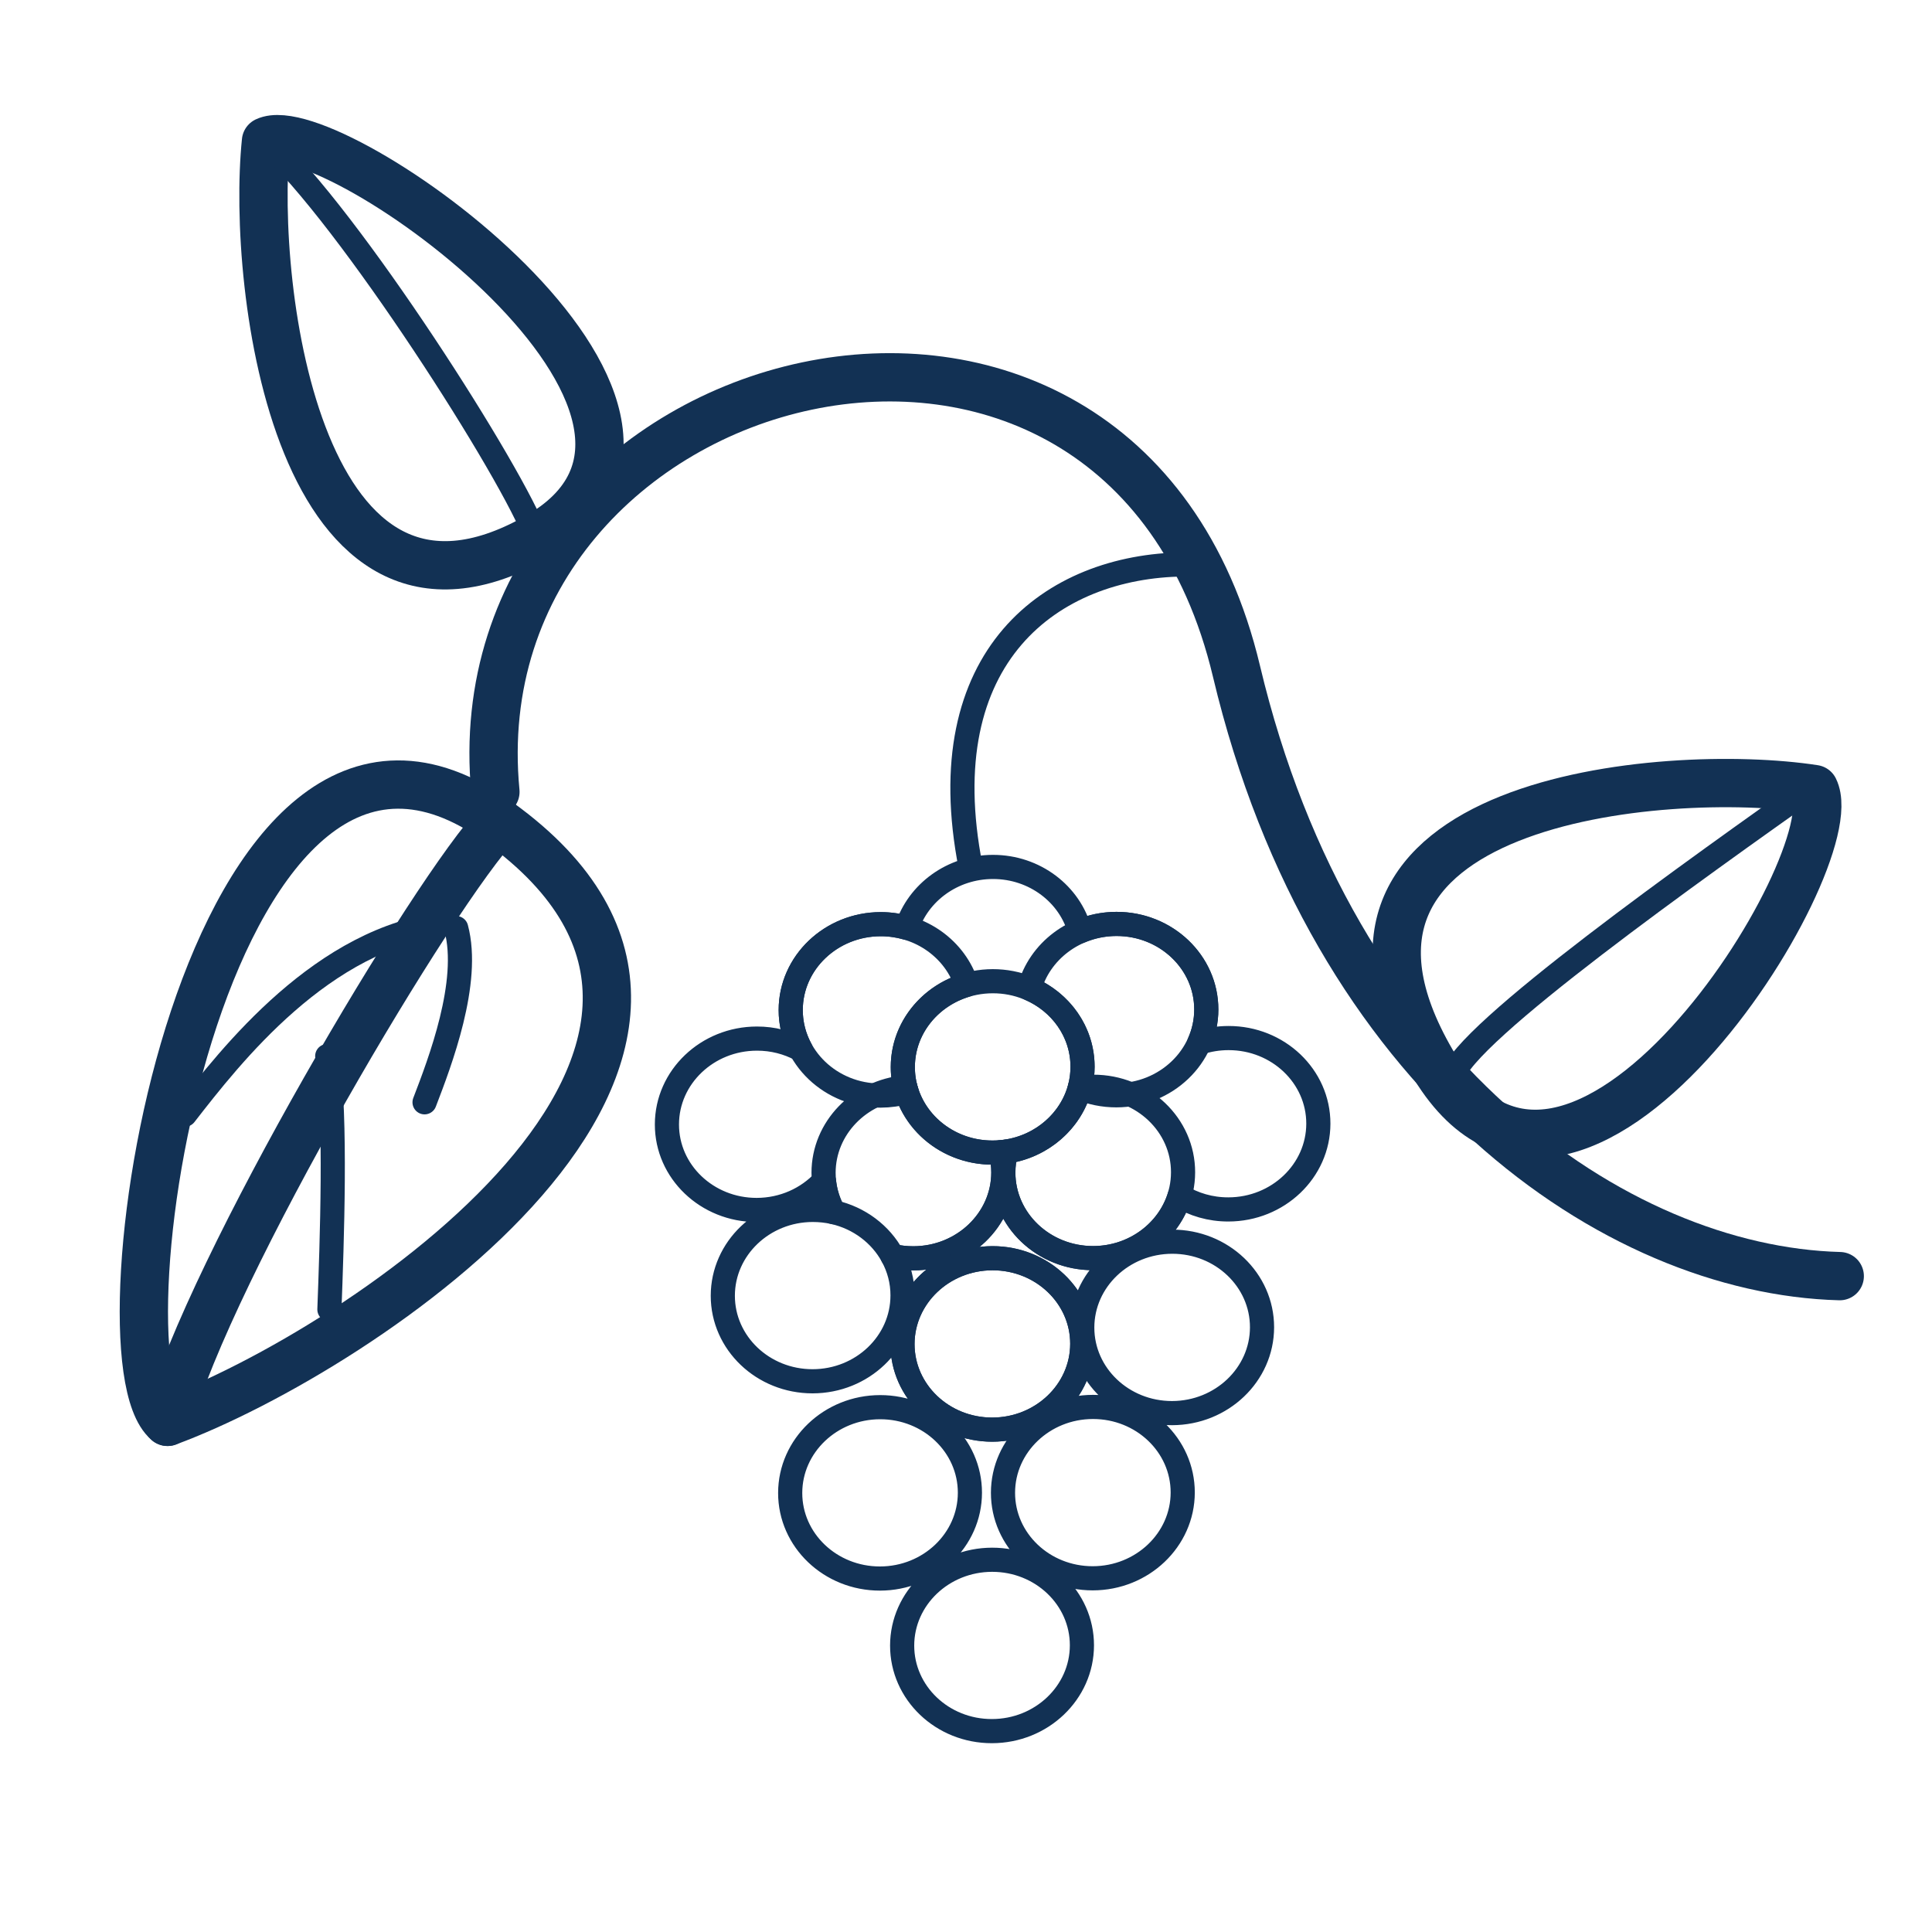
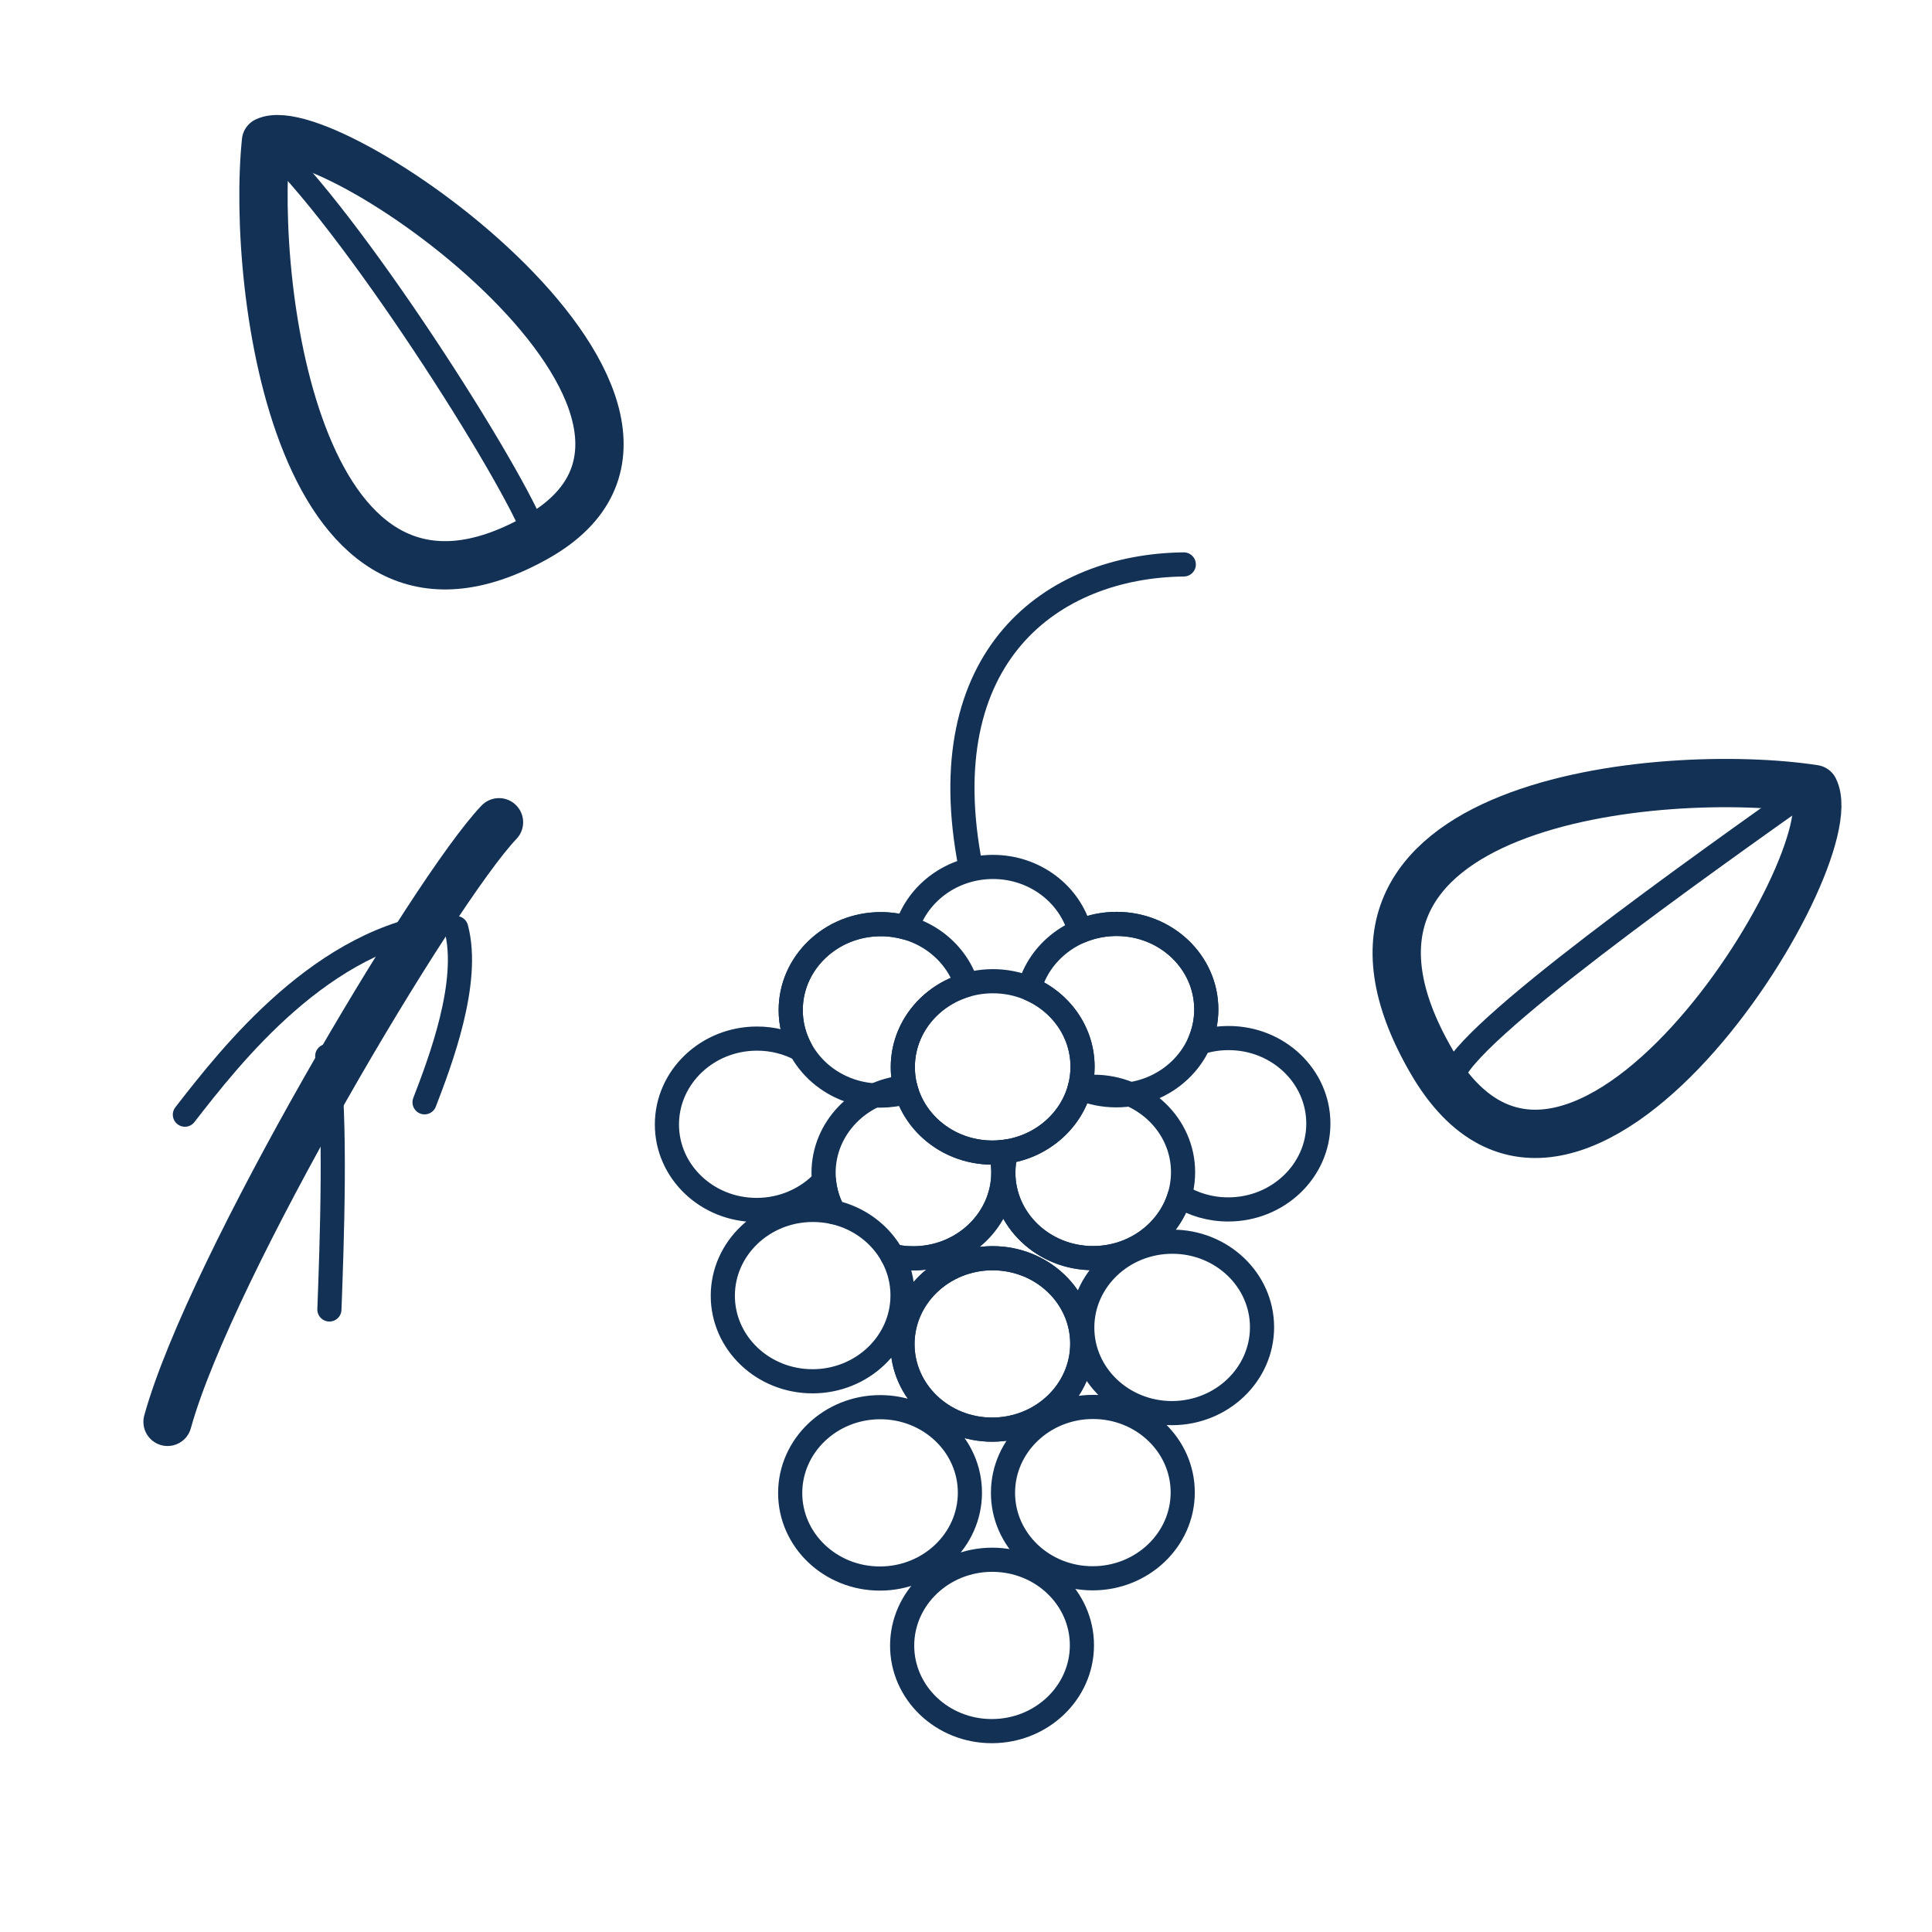
<svg xmlns="http://www.w3.org/2000/svg" width="100%" height="100%" viewBox="0 0 40 40" xml:space="preserve" style="fill-rule:evenodd;clip-rule:evenodd;stroke-linecap:round;stroke-linejoin:round;stroke-miterlimit:1.5;">
  <g id="vine">
-     <path d="M38.09,26.421c-4.657,-0.124 -10.502,-4.165 -12.49,-12.523c-2.406,-10.111 -16.201,-6.469 -15.343,2.497" style="fill:none;stroke:#123154;stroke-width:1px;" />
    <path d="M24.509,11.686c-2.726,0.03 -5.273,1.887 -4.413,6.264" style="fill:none;stroke:#123154;stroke-width:0.5px;" />
    <path d="M20.541,32.293c1.027,-0.001 1.86,0.793 1.859,1.772c-0.001,0.979 -0.836,1.775 -1.863,1.776c-1.027,0.002 -1.86,-0.792 -1.859,-1.772c0.001,-0.979 0.836,-1.775 1.863,-1.776Zm-2.319,-3.159c1.028,-0.001 1.86,0.793 1.859,1.772c-0.001,0.979 -0.835,1.775 -1.862,1.776c-1.027,0.001 -1.86,-0.793 -1.859,-1.772c0.001,-0.979 0.835,-1.775 1.862,-1.776Zm4.406,-0.005c1.027,-0.001 1.86,0.793 1.859,1.772c-0.001,0.979 -0.836,1.775 -1.863,1.776c-1.027,0.001 -1.86,-0.793 -1.858,-1.772c0.001,-0.979 0.835,-1.775 1.862,-1.776Zm-2.08,-3.079c1.027,-0.001 1.86,0.793 1.859,1.772c-0.001,0.98 -0.836,1.775 -1.863,1.777c-1.027,0.001 -1.86,-0.793 -1.859,-1.772c0.001,-0.98 0.836,-1.775 1.863,-1.777Zm3.722,-0.342c1.027,-0.001 1.86,0.793 1.859,1.772c-0.001,0.98 -0.836,1.775 -1.863,1.777c-1.027,0.001 -1.86,-0.793 -1.859,-1.772c0.001,-0.98 0.836,-1.776 1.863,-1.777Zm-5.495,-6.498c0.232,-0.728 0.943,-1.26 1.782,-1.261c0.868,-0.001 1.598,0.567 1.802,1.334c0.231,-0.099 0.488,-0.154 0.757,-0.154c1.027,-0.001 1.86,0.793 1.859,1.772c0,0.244 -0.052,0.476 -0.146,0.688c0.19,-0.063 0.394,-0.097 0.607,-0.097c1.027,-0.001 1.86,0.793 1.859,1.772c-0.001,0.979 -0.836,1.775 -1.863,1.776c-0.372,0.001 -0.718,-0.103 -1.009,-0.282c-0.222,0.743 -0.941,1.289 -1.791,1.29c-1.027,0.001 -1.86,-0.793 -1.859,-1.772c0,-0.149 0.02,-0.295 0.056,-0.433c-0.036,0.005 -0.072,0.009 -0.108,0.012c0.034,0.135 0.052,0.276 0.052,0.421c-0.001,0.979 -0.836,1.775 -1.863,1.776c-0.149,0 -0.293,-0.016 -0.432,-0.047c0.133,0.244 0.209,0.522 0.208,0.817c-0.001,0.979 -0.835,1.775 -1.862,1.776c-1.027,0.001 -1.86,-0.793 -1.859,-1.772c0.001,-0.979 0.835,-1.775 1.862,-1.776c0.149,0 0.294,0.016 0.433,0.047c-0.108,-0.196 -0.177,-0.414 -0.2,-0.645c-0.342,0.367 -0.84,0.598 -1.394,0.599c-1.027,0.001 -1.86,-0.793 -1.858,-1.772c0.001,-0.979 0.835,-1.775 1.862,-1.776c0.33,-0.001 0.64,0.081 0.909,0.225c-0.133,-0.245 -0.209,-0.523 -0.208,-0.817c0.001,-0.98 0.835,-1.775 1.862,-1.777c0.189,0 0.37,0.027 0.542,0.076Z" style="fill:none;stroke:#123154;stroke-width:0.5px;" />
    <path d="M18.771,22.606c-0.172,0.05 -0.353,0.076 -0.541,0.077c-1.027,0.001 -1.86,-0.793 -1.859,-1.772c0.001,-0.98 0.835,-1.775 1.862,-1.777c0.84,-0.001 1.549,0.529 1.78,1.257c-0.764,0.223 -1.321,0.9 -1.321,1.7c-0.001,0.179 0.027,0.352 0.079,0.515Z" style="fill:none;stroke:#123154;stroke-width:0.5px;" />
    <path d="M21.311,20.467c0.206,-0.768 0.937,-1.337 1.805,-1.338c1.027,-0.001 1.86,0.793 1.859,1.772c-0.001,0.979 -0.836,1.775 -1.863,1.776c-0.269,0 -0.525,-0.054 -0.757,-0.152c0.038,-0.14 0.058,-0.287 0.058,-0.438c0.001,-0.723 -0.452,-1.344 -1.102,-1.62Z" style="fill:none;stroke:#123154;stroke-width:0.5px;" />
    <path d="M18.744,22.511c0.197,0.777 0.931,1.353 1.806,1.352c0.058,0 0.115,-0.003 0.171,-0.008c0.034,0.135 0.052,0.276 0.052,0.421c-0.001,0.979 -0.836,1.775 -1.863,1.776c-0.149,0 -0.293,-0.016 -0.432,-0.047c-0.245,-0.451 -0.688,-0.788 -1.218,-0.908c-0.134,-0.244 -0.209,-0.522 -0.209,-0.817c0.001,-0.924 0.745,-1.685 1.693,-1.769Zm3.613,0.009c0.091,-0.013 0.184,-0.02 0.279,-0.02c1.027,-0.001 1.86,0.793 1.858,1.772c-0.001,0.979 -0.835,1.775 -1.862,1.776c-1.027,0.001 -1.86,-0.793 -1.859,-1.772c0,-0.149 0.02,-0.295 0.056,-0.433c0.745,-0.108 1.346,-0.637 1.528,-1.323Z" style="fill:none;stroke:#123154;stroke-width:0.5px;" />
    <path d="M20.548,26.05c1.027,-0.001 1.86,0.793 1.859,1.772c-0.001,0.98 -0.836,1.775 -1.863,1.777c-1.027,0.001 -1.86,-0.793 -1.859,-1.772c0.001,-0.98 0.836,-1.775 1.863,-1.777Z" style="fill:none;stroke:#123154;stroke-width:0.5px;" />
    <path d="M20.554,20.315c1.027,-0.002 1.86,0.792 1.859,1.772c-0.001,0.979 -0.836,1.775 -1.863,1.776c-1.027,0.001 -1.86,-0.793 -1.858,-1.772c0.001,-0.979 0.835,-1.775 1.862,-1.776Z" style="fill:none;stroke:#123154;stroke-width:0.5px;" />
-     <path d="M3.469,29.438c4.017,-1.487 13.358,-7.728 6.862,-12.414c-6.075,-4.384 -8.479,11.066 -6.862,12.414Z" style="fill:none;stroke:#123154;stroke-width:1px;" />
    <path d="M9.254,19.124c-2.573,0.283 -4.475,2.73 -5.426,3.954" style="fill:none;stroke:#123154;stroke-width:0.5px;" />
    <path d="M6.82,27.111c0.05,-1.338 0.148,-4.012 -0.045,-5.246" style="fill:none;stroke:#123154;stroke-width:0.5px;" />
    <path d="M3.469,29.438c0.88,-3.194 5.517,-11.007 6.862,-12.414" style="fill:none;stroke:#123154;stroke-width:1px;" />
    <path d="M8.79,22.822c0.318,-0.829 0.954,-2.487 0.655,-3.607" style="fill:none;stroke:#123154;stroke-width:0.5px;" />
    <path d="M37.561,16.337c-3.104,-0.479 -11.062,0.227 -7.924,5.637c2.934,5.06 8.657,-4.172 7.924,-5.637Z" style="fill:none;stroke:#123154;stroke-width:1px;" />
    <path d="M37.626,16.21c-2.451,1.736 -7.353,5.208 -7.55,6.085" style="fill:none;stroke:#123154;stroke-width:0.5px;" />
    <path d="M5.507,2.925c-0.313,3.042 0.687,10.962 5.595,8.206c4.591,-2.577 -4.261,-8.837 -5.595,-8.206Z" style="fill:none;stroke:#123154;stroke-width:1px;" />
    <path d="M5.507,2.925c1.712,1.54 5.135,6.91 5.595,8.206" style="fill:none;stroke:#123154;stroke-width:0.5px;" />
  </g>
</svg>